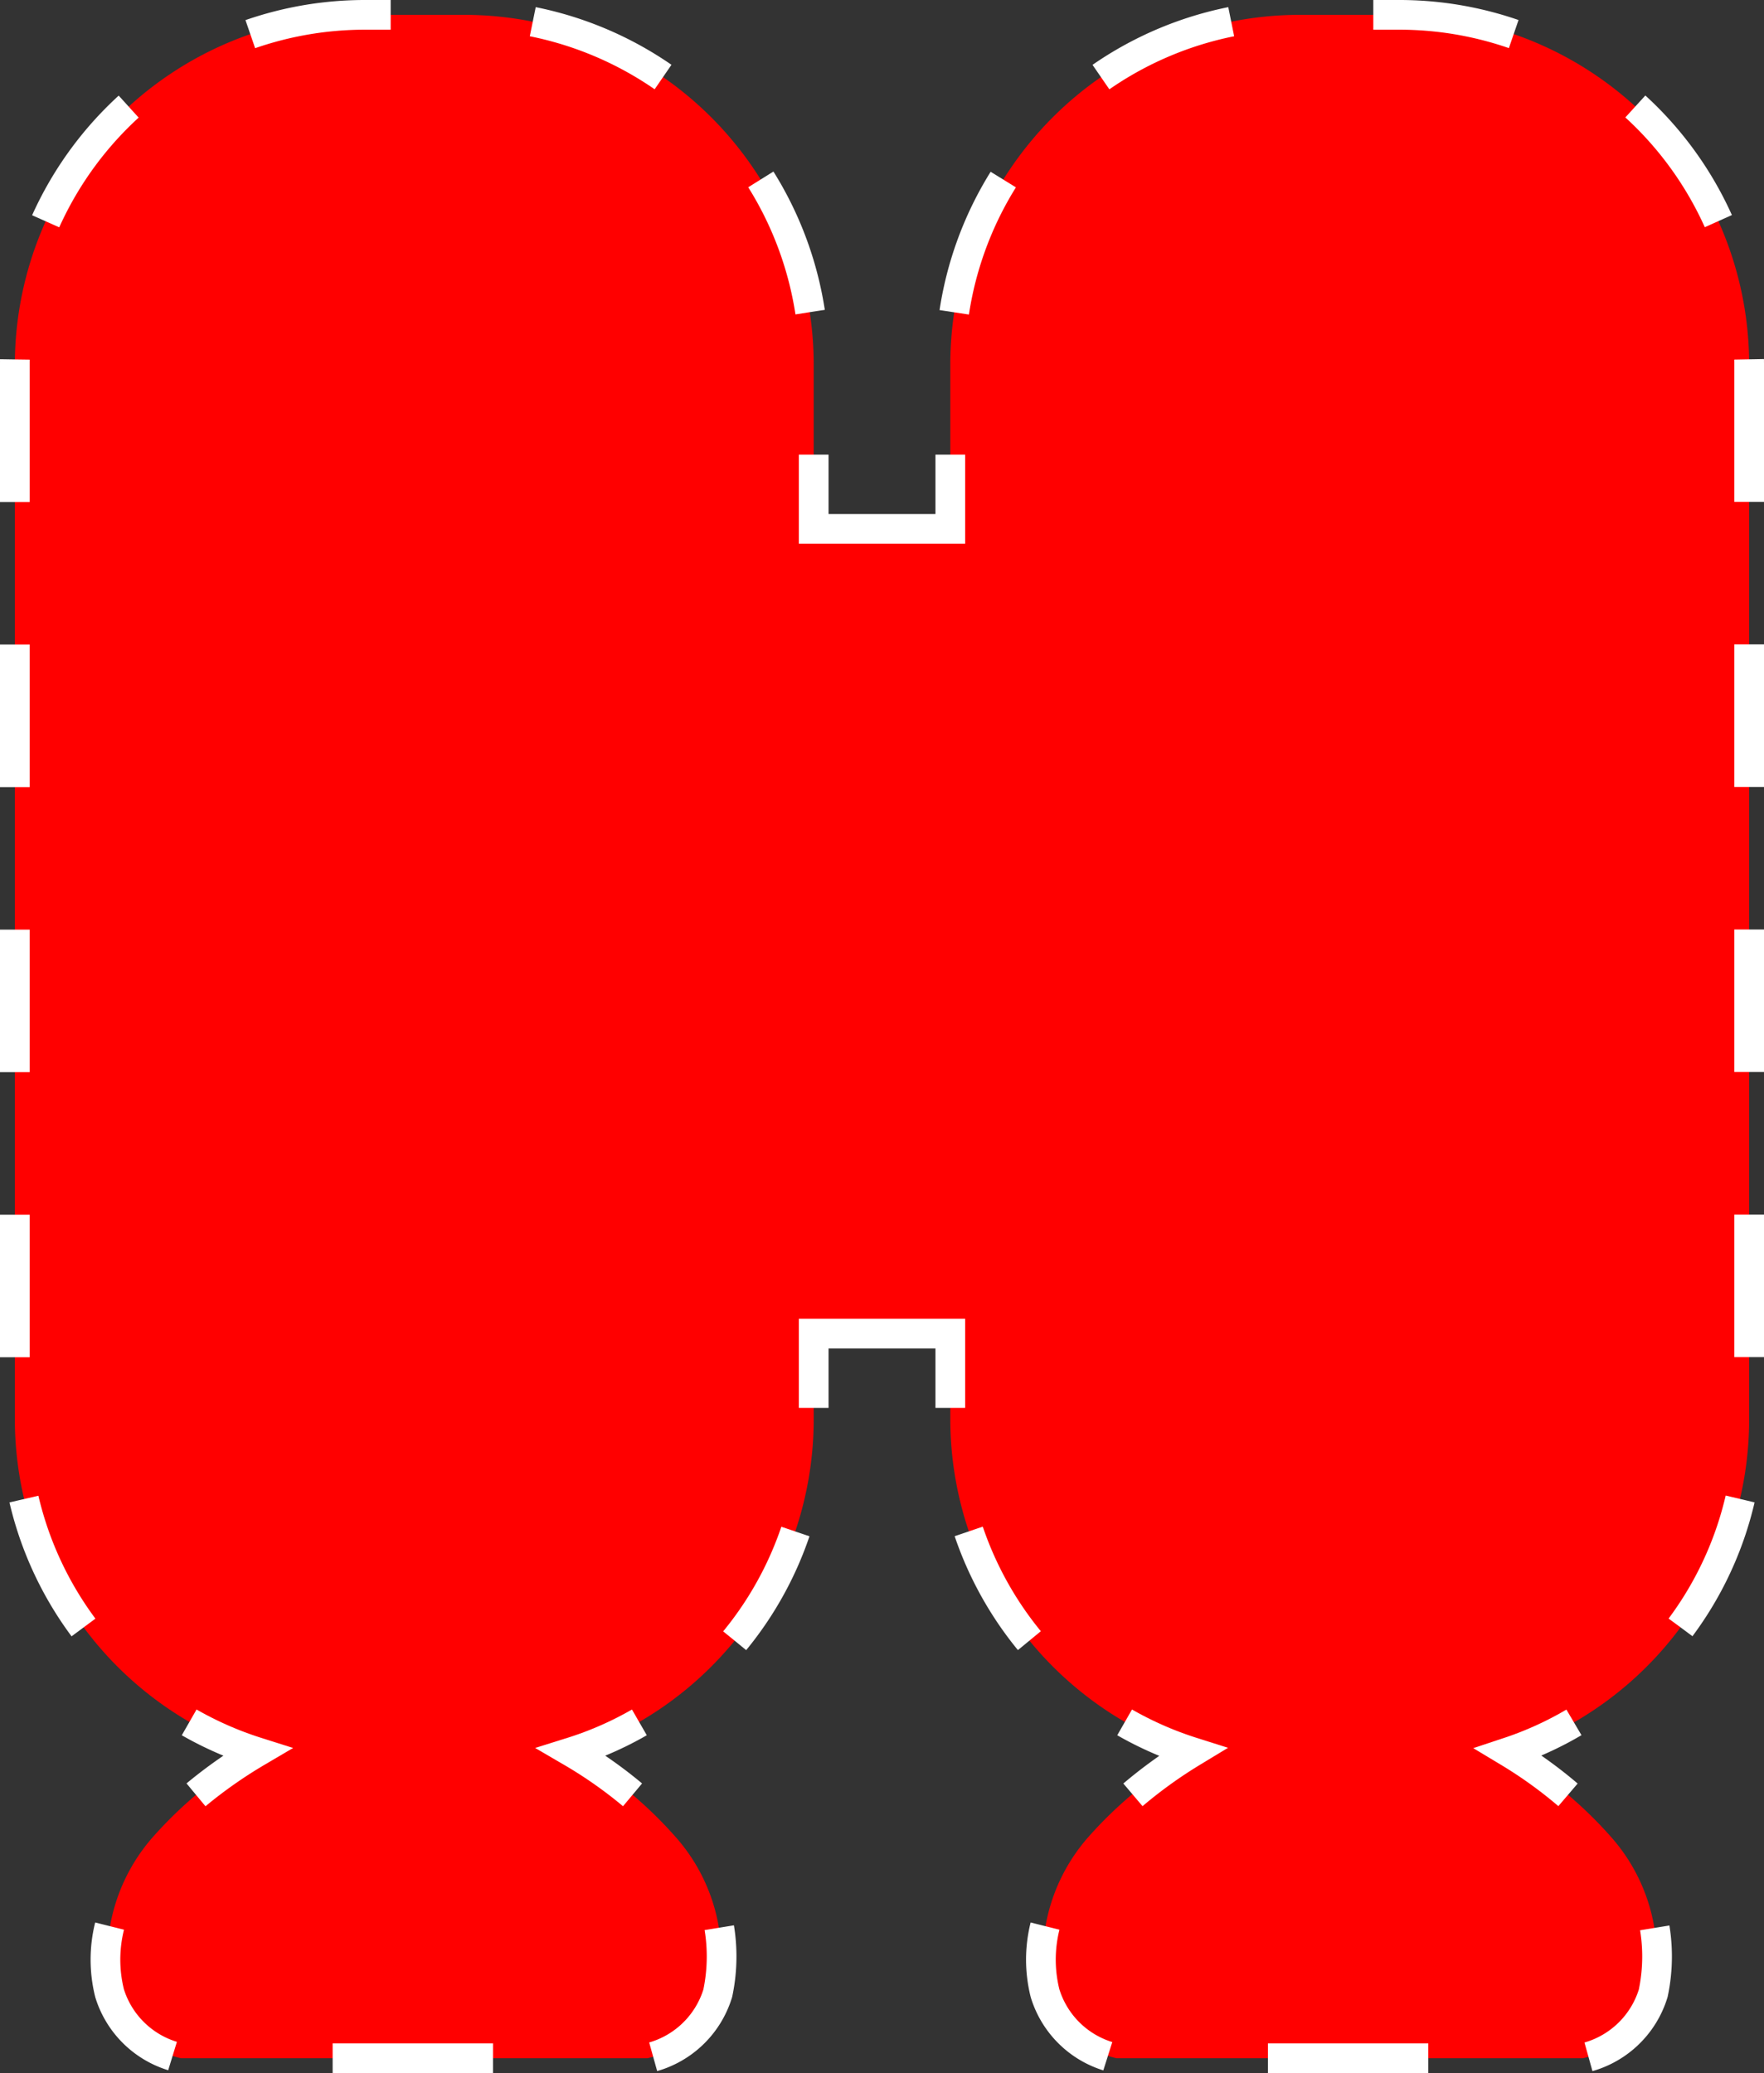
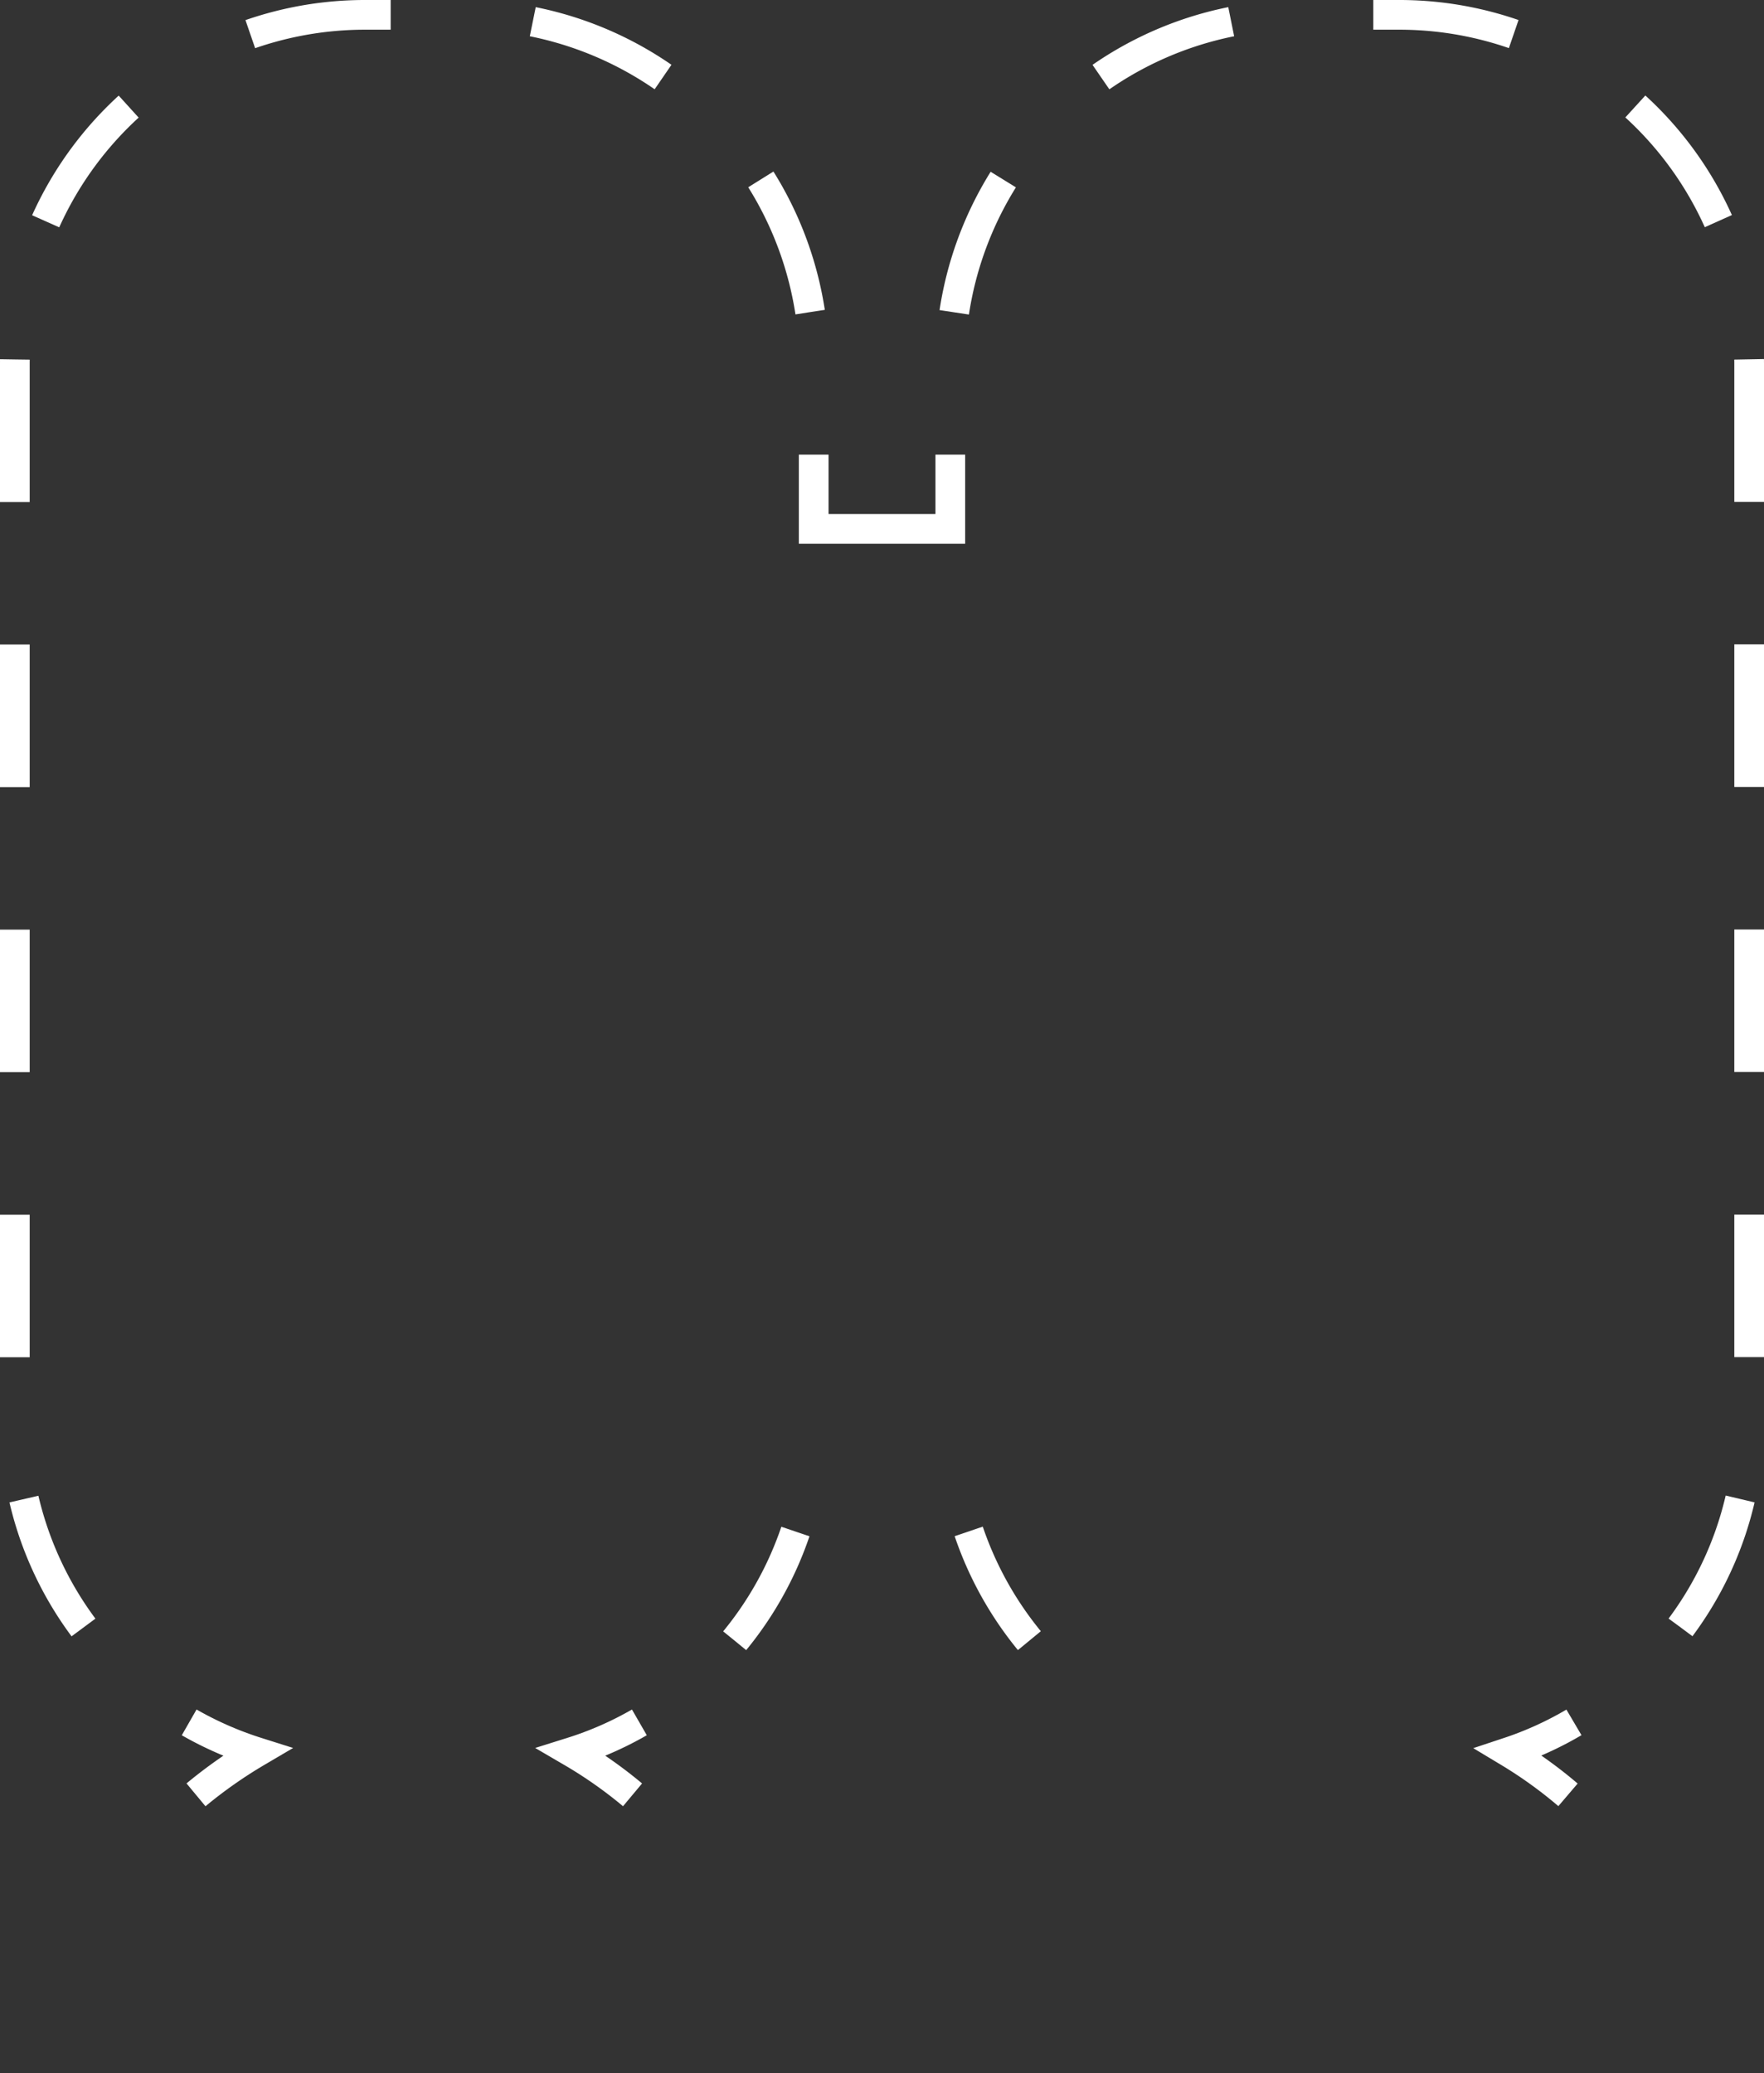
<svg xmlns="http://www.w3.org/2000/svg" viewBox="0 0 59.4 69.81">
  <rect x="0" y="0" width="59.4" height="69.81" fill="#333333" stroke="none" />
  <defs>
    <style>.cls-2{fill:none;stroke:#fff;stroke-miterlimit:10}</style>
  </defs>
  <g id="UI-layer">
-     <path d="M58.9 47.83V12.25A11.78 11.78 0 0047.16.5h-3.42A11.78 11.78 0 0032 12.25v5.56h-4.6v-5.56A11.78 11.78 0 0015.66.5h-3.41A11.79 11.79 0 00.5 12.25v35.58A11.8 11.8 0 008.65 59a14.07 14.07 0 00-3.51 2.87 6.15 6.15 0 00-1.41 5.25 3.2 3.2 0 002.37 2.19h15.7a3.2 3.2 0 002.37-2.19 6.11 6.11 0 00-1.41-5.25A13.89 13.89 0 0019.25 59a11.78 11.78 0 008.15-11.17v-2.92H32v2.92A11.8 11.8 0 0040.15 59a14.07 14.07 0 00-3.51 2.87 6.15 6.15 0 00-1.41 5.25 3.2 3.2 0 002.37 2.19h15.7a3.2 3.2 0 002.37-2.19 6.11 6.11 0 00-1.41-5.25A13.89 13.89 0 0050.75 59a11.78 11.78 0 008.15-11.17z" fill="red" />
    <path class="cls-2" d="M32 15.31v2.5h-4.6v-2.5" />
    <path d="M27.28 10.51A11.8 11.8 0 0015.66.5h-3.41A11.79 11.79 0 00.5 12.25v35.58a11.7 11.7 0 003.93 8.74" stroke-dasharray="4.8 4.8" fill="none" stroke="#fff" stroke-miterlimit="10" />
    <path class="cls-2" d="M6.37 58a11.67 11.67 0 002.28 1 15.58 15.58 0 00-2.05 1.44" />
-     <path d="M3.69 64.86a4.66 4.66 0 000 2.26 3.2 3.2 0 002.41 2.19h15.7a3.2 3.2 0 002.37-2.19 6 6 0 00-1-4.74" stroke-dasharray="5.4 5.4" fill="none" stroke="#fff" stroke-miterlimit="10" />
    <path class="cls-2" d="M21.3 60.44A14.94 14.94 0 0019.25 59a11.41 11.41 0 002.28-1" />
    <path d="M24.74 55.25a11.73 11.73 0 002.54-5.73" stroke-dasharray="4.23 4.23" fill="none" stroke="#fff" stroke-miterlimit="10" />
-     <path class="cls-2" d="M27.4 47.41v-2.5H32v2.5" />
    <path d="M32.62 51.57a11.76 11.76 0 003.53 5.19" stroke-dasharray="4.23 4.23" fill="none" stroke="#fff" stroke-miterlimit="10" />
-     <path class="cls-2" d="M37.87 58a11.67 11.67 0 002.28 1 15.58 15.58 0 00-2 1.44" />
-     <path d="M35.19 64.86a4.66 4.66 0 000 2.26 3.2 3.2 0 002.37 2.19H53.3a3.2 3.2 0 002.37-2.19 6 6 0 00-1-4.74" stroke-dasharray="5.4 5.4" fill="none" stroke="#fff" stroke-miterlimit="10" />
    <path class="cls-2" d="M52.8 60.44a14.94 14.94 0 00-2-1.44 11.41 11.41 0 002.2-1" />
    <path d="M56.59 54.8a11.66 11.66 0 002.31-7V12.25A11.78 11.78 0 0047.16.5h-3.42A11.78 11.78 0 0032 12.25v.65" stroke-dasharray="4.8 4.8" fill="none" stroke="#fff" stroke-miterlimit="10" />
  </g>
</svg>